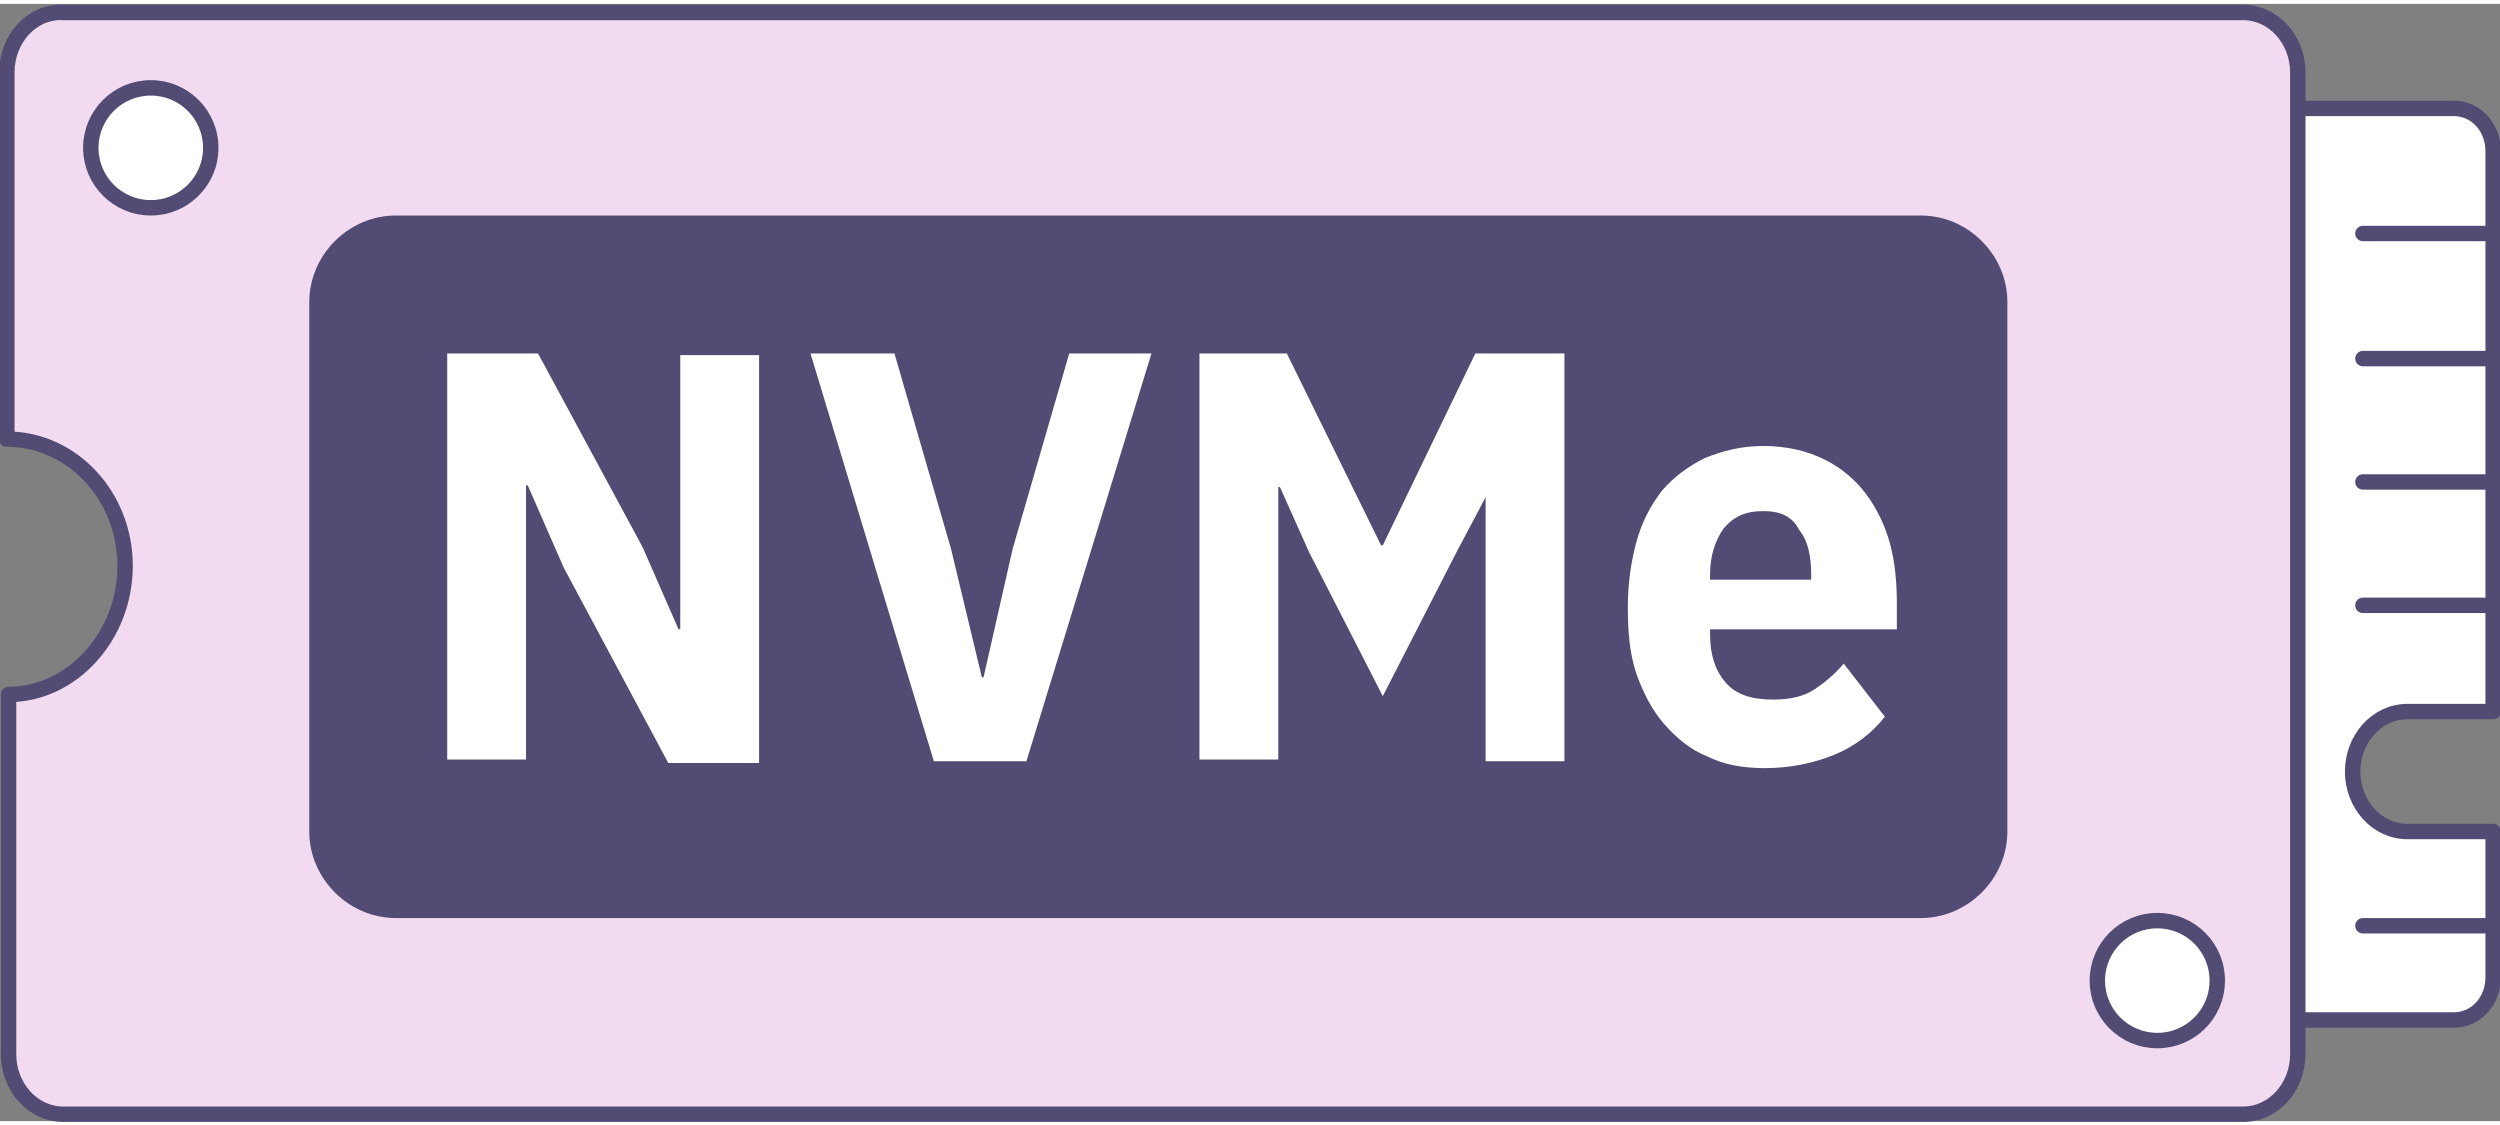
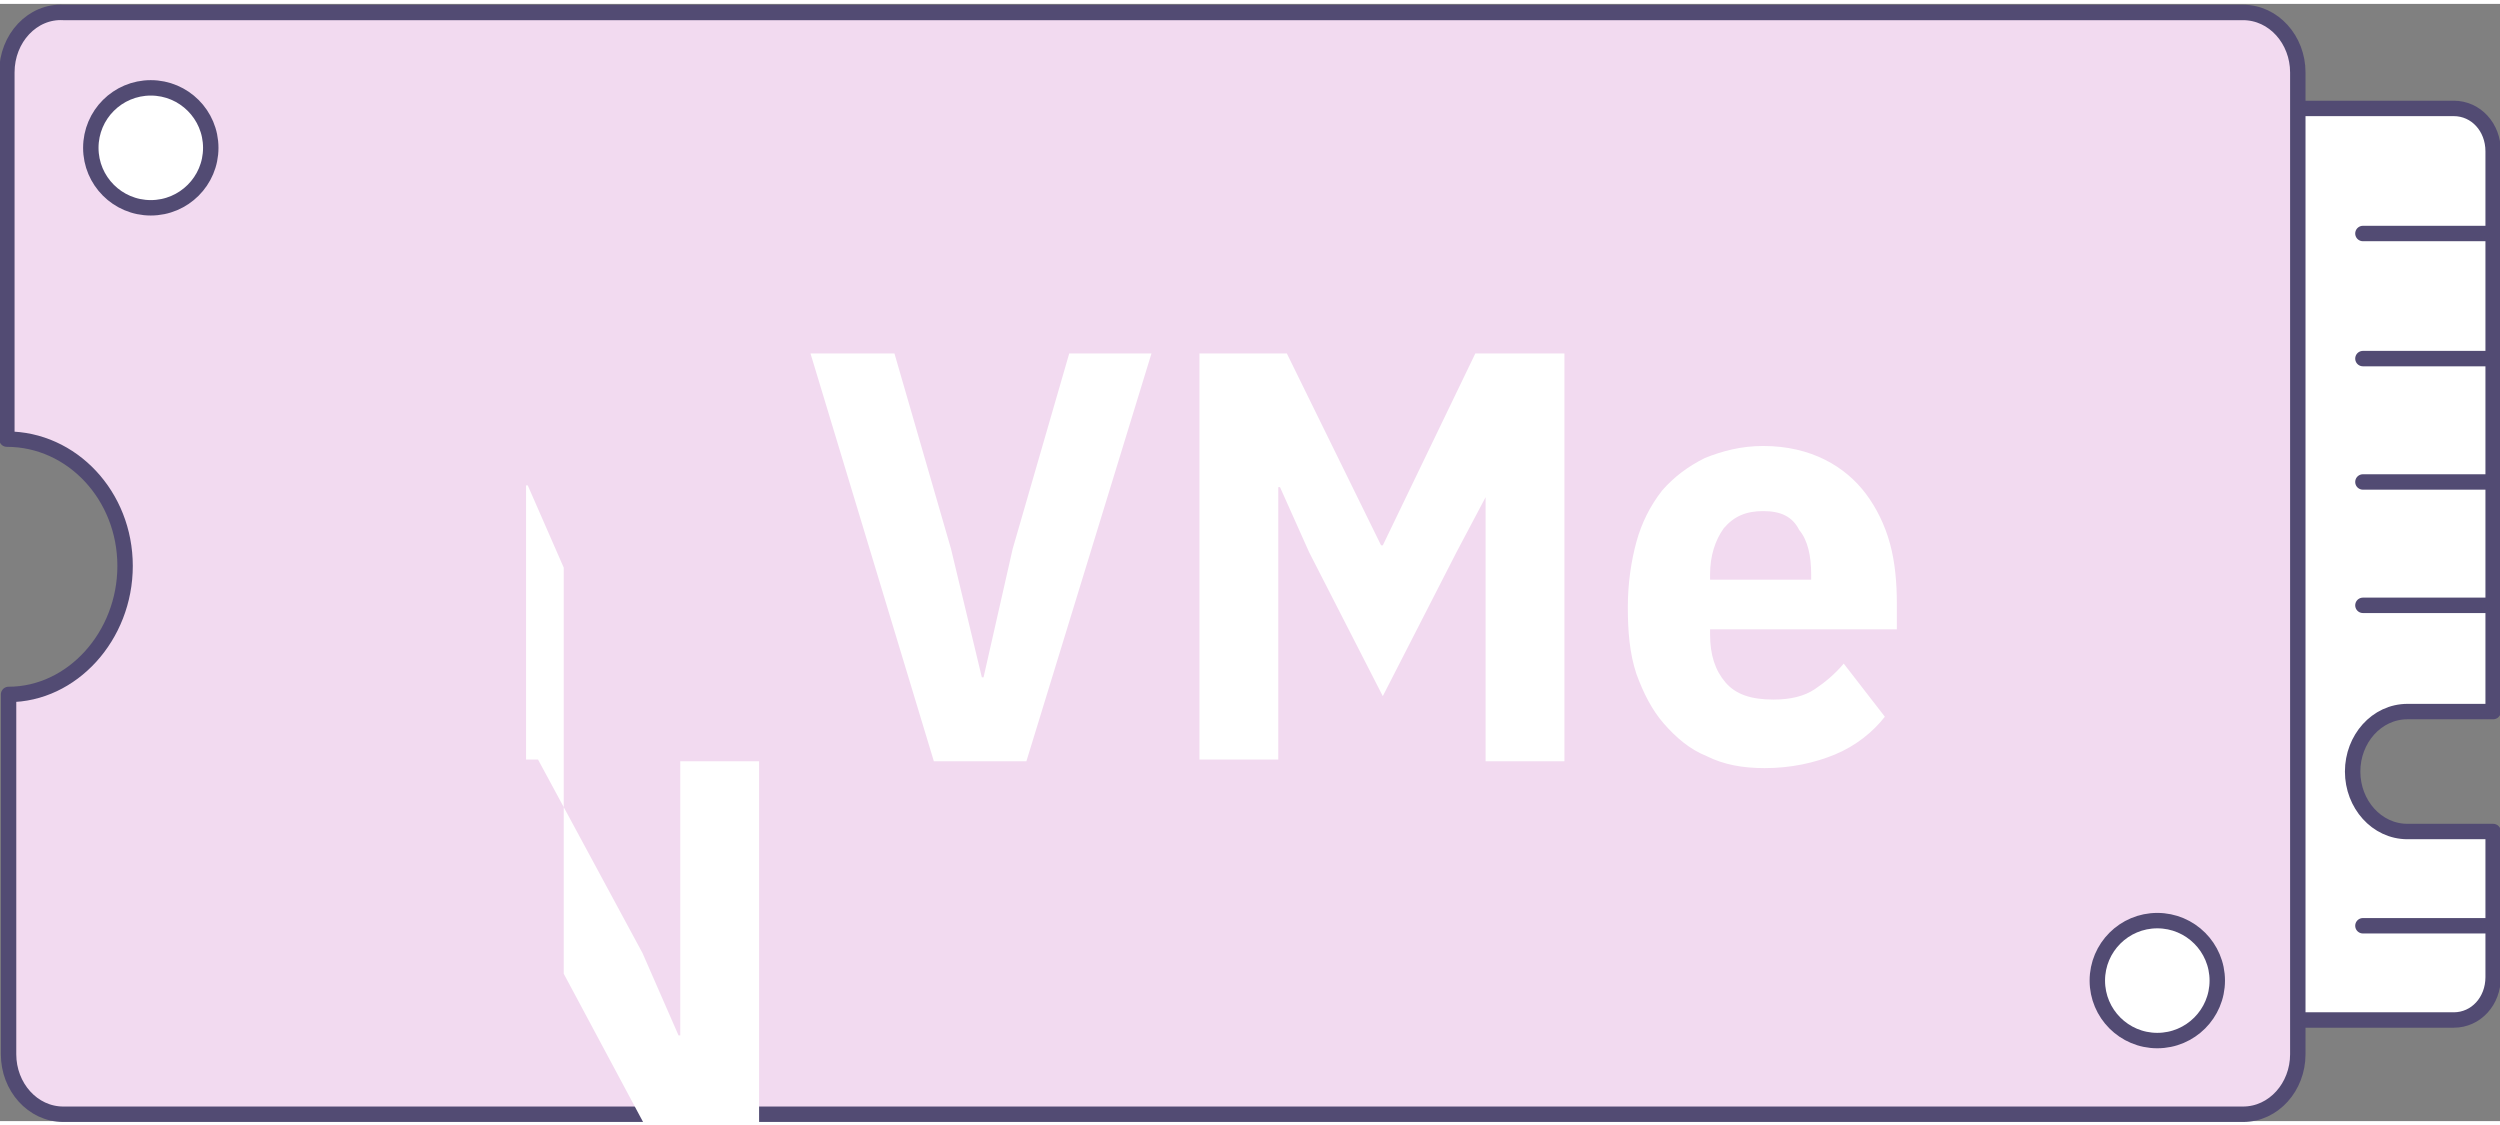
<svg xmlns="http://www.w3.org/2000/svg" width="100" height="45" viewBox="0 0 145.9 65.2">
  <rect x="0" y="0" width="145.9" height="65.2" fill="#808080" stroke="none" />
  <style>.st0,.st1{fill:#fff;stroke:#524b73;stroke-width:.9;stroke-linecap:round;stroke-linejoin:round;stroke-miterlimit:10}.st1{fill:none}.st4{fill:#fff}</style>
  <path class="st0" d="M134.1 59.3h9.1c1.3 0 2.3-1.1 2.3-2.5v-8.5h-5c-1.8 0-3.2-1.6-3.2-3.5s1.4-3.5 3.2-3.5h5v-32.7c0-1.4-1-2.5-2.3-2.5h-9.1" />
  <path class="st1" d="M137.9 53.8h7.6m-7.6-18.7h7.6m-7.6-7.2h7.6m-7.6-7.2h7.6m-7.6-7.3h7.6" />
  <path d="M7.3 32.8c0 4.1-3.1 7.5-6.8 7.5v21c0 1.9 1.4 3.5 3.2 3.5h127.2c1.8 0 3.2-1.6 3.2-3.5v-57.3c0-1.9-1.4-3.5-3.2-3.5h-127.2c-1.8-.1-3.3 1.5-3.3 3.5v21.4c3.8 0 6.9 3.3 6.9 7.4z" fill="#f2daf0" stroke="#524b73" stroke-width=".9" stroke-linecap="round" stroke-linejoin="round" stroke-miterlimit="10" />
-   <path d="M23.1 11.9h89c3 0 5.5 2.5 5.5 5.5v30.9c0 3-2.5 5.5-5.5 5.5h-89c-3 0-5.5-2.5-5.5-5.5v-30.9c0-3 2.5-5.5 5.5-5.5z" fill="#524b73" stroke="#f2daf0" stroke-width=".9" stroke-linecap="round" stroke-linejoin="round" stroke-miterlimit="10" />
  <circle class="st0" cx="125.9" cy="57" r="3.5" />
  <circle class="st0" cx="8.8" cy="8.4" r="3.5" />
-   <path class="st4" d="M32.9 32.9l-2.1-4.8h-.1v16h-4.6v-23.7h5.3l6.1 11.3 2.1 4.8h.1v-16h4.6v23.8h-5.3l-6.1-11.4zm21.6 11.3l-7.2-23.8h4.9l3.3 11.4 1.8 7.5h.1l1.7-7.5 3.3-11.4h4.8l-7.3 23.8h-5.4zm32.3-15.6l-1.8 3.4-4.3 8.4-4.3-8.4-1.7-3.8h-.1v15.9h-4.6v-23.7h5.1l5.5 11.2h.1l5.4-11.2h5.2v23.8h-4.6v-15.6zm16.2 16c-1.3 0-2.4-.2-3.4-.7-1-.4-1.8-1.1-2.5-1.9-.7-.8-1.2-1.8-1.6-2.9-.4-1.2-.5-2.5-.5-3.9s.2-2.7.5-3.8c.3-1.1.8-2.1 1.5-3 .7-.8 1.5-1.4 2.5-1.9 1-.4 2.1-.7 3.4-.7 1.4 0 2.6.3 3.6.8s1.8 1.2 2.4 2c.6.8 1.1 1.8 1.4 2.9.3 1.1.4 2.3.4 3.5v1.5h-10.9v.3c0 1.2.3 2.1.9 2.8.6.7 1.5 1 2.8 1 1 0 1.8-.2 2.4-.6.6-.4 1.2-.9 1.7-1.5l2.4 3.1c-.7.9-1.7 1.7-2.9 2.2-1.2.5-2.6.8-4.1.8zm-.1-15c-1 0-1.7.3-2.3 1-.5.7-.8 1.6-.8 2.7v.3h5.9v-.3c0-1.1-.2-2-.7-2.6-.4-.8-1.1-1.1-2.1-1.1z" />
+   <path class="st4" d="M32.9 32.9l-2.1-4.8h-.1v16h-4.6h5.3l6.1 11.3 2.1 4.8h.1v-16h4.6v23.8h-5.3l-6.1-11.4zm21.6 11.3l-7.2-23.8h4.9l3.3 11.4 1.8 7.5h.1l1.7-7.5 3.3-11.4h4.8l-7.3 23.8h-5.4zm32.3-15.6l-1.8 3.4-4.3 8.4-4.3-8.4-1.7-3.8h-.1v15.9h-4.6v-23.7h5.1l5.5 11.2h.1l5.4-11.2h5.2v23.8h-4.6v-15.6zm16.2 16c-1.3 0-2.4-.2-3.4-.7-1-.4-1.8-1.1-2.5-1.9-.7-.8-1.2-1.8-1.6-2.9-.4-1.2-.5-2.5-.5-3.9s.2-2.7.5-3.8c.3-1.1.8-2.1 1.5-3 .7-.8 1.5-1.4 2.5-1.9 1-.4 2.1-.7 3.4-.7 1.4 0 2.6.3 3.6.8s1.8 1.2 2.4 2c.6.8 1.1 1.8 1.4 2.9.3 1.1.4 2.3.4 3.5v1.5h-10.9v.3c0 1.2.3 2.1.9 2.8.6.7 1.5 1 2.8 1 1 0 1.8-.2 2.4-.6.6-.4 1.2-.9 1.7-1.5l2.4 3.1c-.7.9-1.7 1.7-2.9 2.2-1.2.5-2.6.8-4.1.8zm-.1-15c-1 0-1.7.3-2.3 1-.5.7-.8 1.6-.8 2.7v.3h5.9v-.3c0-1.1-.2-2-.7-2.6-.4-.8-1.1-1.1-2.1-1.1z" />
</svg>